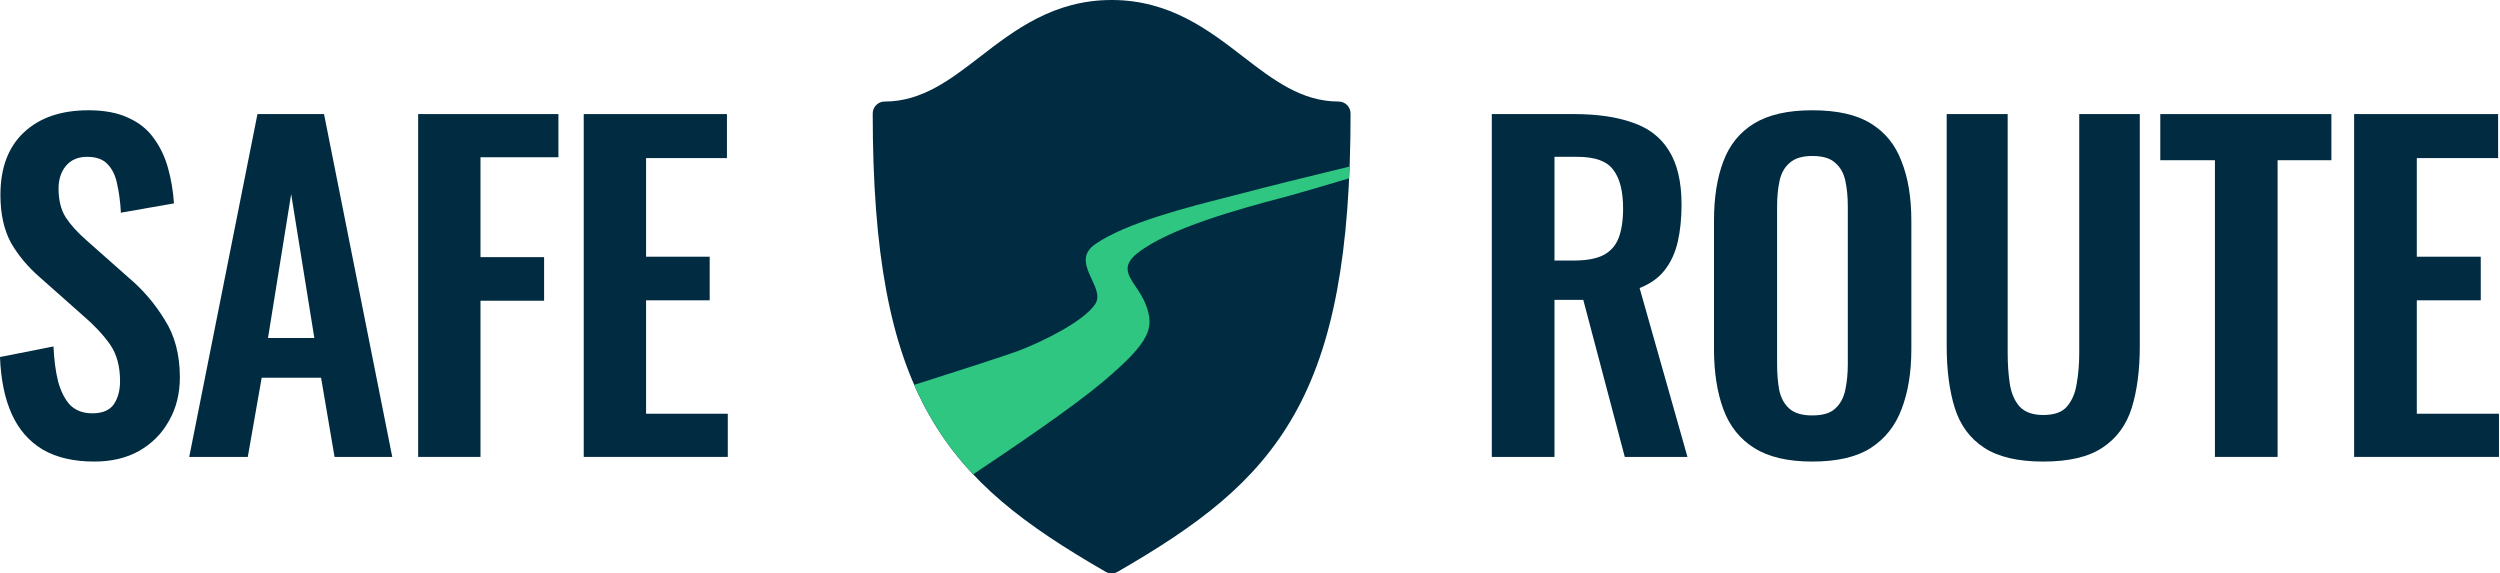
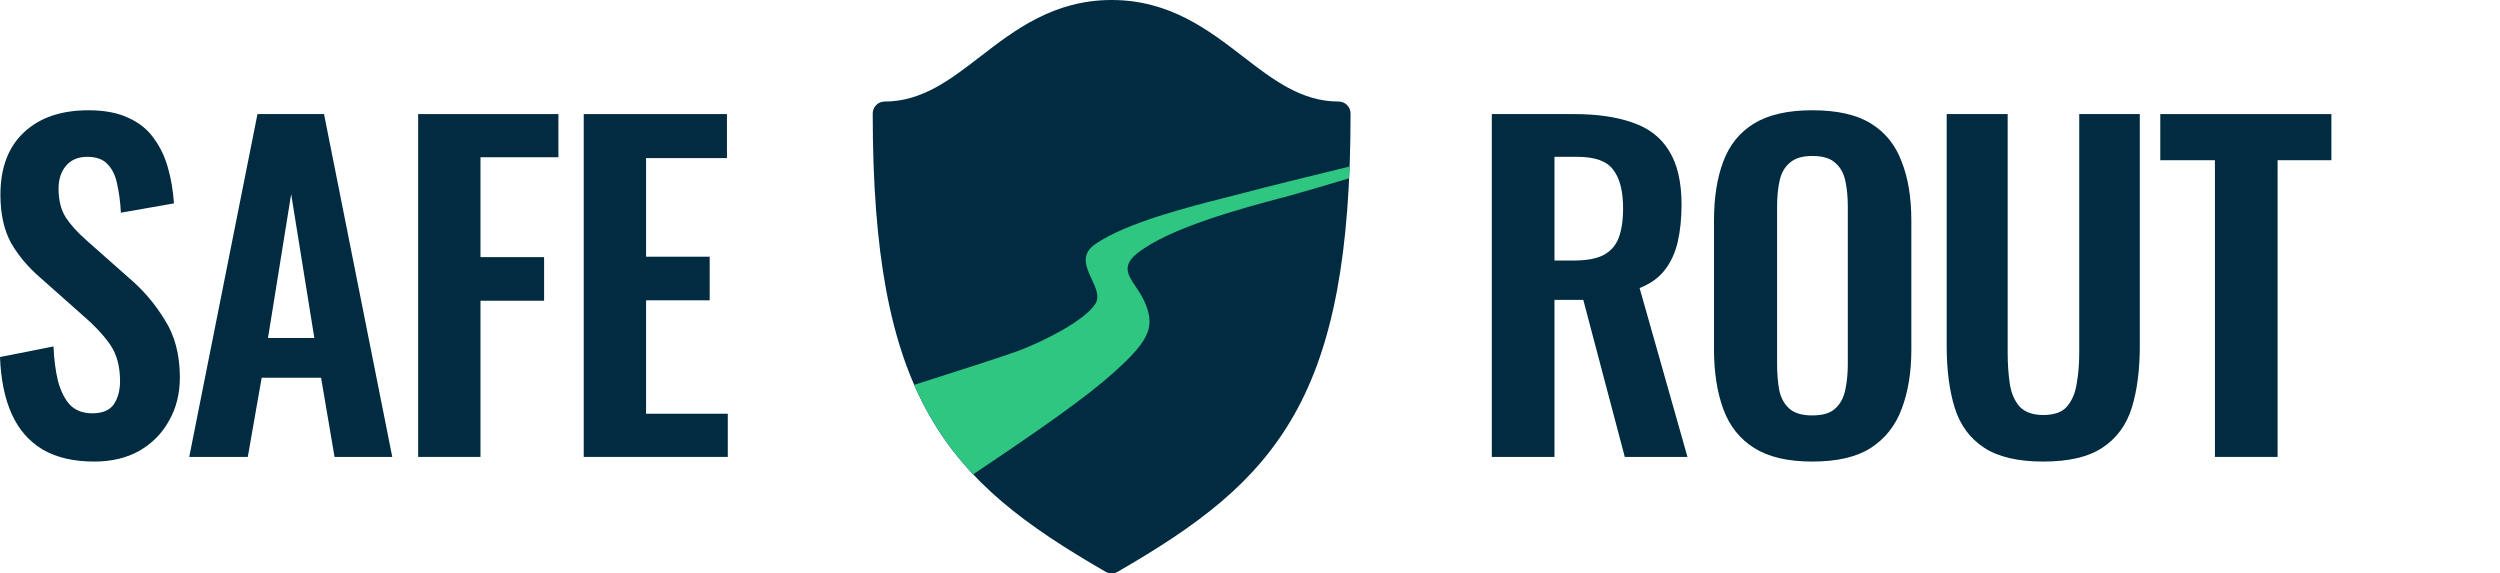
<svg xmlns="http://www.w3.org/2000/svg" width="1587" height="364" viewBox="0 0 1587 364" fill="none">
  <path d="M849.751 64.457C826.082 64.457 808.12 50.605 789.099 35.942C767.249 19.095 742.483 0 705.668 0C668.852 0 644.087 19.095 622.235 35.942C603.216 50.605 585.252 64.457 561.584 64.457C557.397 64.457 554 67.853 554 72.041C554 160.585 565.027 219.543 589.756 263.209C614.31 306.567 650.862 333.533 701.876 362.985C703.049 363.663 704.357 364.001 705.667 364.001C706.977 364.001 708.285 363.662 709.458 362.985C760.473 333.533 797.024 306.568 821.579 263.209C846.307 219.543 857.334 160.585 857.334 72.041C857.335 67.853 853.938 64.457 849.751 64.457Z" fill="#002B41" />
  <path fill-rule="evenodd" clip-rule="evenodd" d="M856.749 105.698C830.447 112.106 802.13 119.086 791.277 122.016C787.909 122.925 783.782 123.968 779.128 125.144C754.411 131.392 714.839 141.396 695.225 155.01C685.742 161.592 689.468 169.589 693.033 177.243C695.684 182.935 698.247 188.436 695.225 193.025C688.139 203.784 662.945 216.363 647.199 222.432C639.909 225.242 610.172 234.829 580.337 244.315C583.223 250.926 586.361 257.212 589.757 263.209C597.779 277.374 607.082 289.79 617.751 301.114C643.932 283.563 680.36 258.989 699.949 242.516C730.654 216.694 732.753 208.087 727.505 193.742C725.887 189.319 723.37 185.578 721.085 182.182C715.96 174.565 712.005 168.686 721.994 160.748C742.458 144.485 789.395 132.003 813.27 125.654C815.301 125.113 817.166 124.617 818.833 124.167C825.991 122.235 841.211 117.736 856.439 113.173C856.553 110.708 856.656 108.217 856.749 105.698Z" fill="#2EC681" />
  <path d="M59.897 293C46.883 293 36.009 290.492 27.274 285.477C18.539 280.283 11.944 272.76 7.487 262.908C3.03 253.057 0.535 240.967 0 226.637L33.959 219.921C34.316 228.339 35.296 235.772 36.901 242.221C38.683 248.669 41.268 253.684 44.655 257.266C48.22 260.669 52.855 262.371 58.559 262.371C64.977 262.371 69.523 260.49 72.197 256.729C74.871 252.788 76.208 247.863 76.208 241.952C76.208 232.459 74.068 224.667 69.79 218.577C65.512 212.487 59.807 206.397 52.677 200.307L25.402 176.127C17.737 169.499 11.587 162.155 6.952 154.095C2.496 145.856 0.267 135.736 0.267 123.735C0.267 106.54 5.259 93.285 15.242 83.971C25.224 74.657 38.861 70 56.153 70C66.314 70 74.781 71.612 81.555 74.836C88.329 77.881 93.677 82.18 97.599 87.733C101.699 93.285 104.73 99.644 106.691 106.808C108.651 113.794 109.899 121.227 110.434 129.108L76.742 135.019C76.386 128.213 75.584 122.123 74.336 116.749C73.266 111.376 71.216 107.167 68.186 104.122C65.334 101.077 61.055 99.554 55.351 99.554C49.468 99.554 44.922 101.524 41.714 105.465C38.683 109.227 37.168 113.973 37.168 119.705C37.168 127.049 38.683 133.139 41.714 137.975C44.744 142.632 49.111 147.468 54.816 152.483L81.823 176.395C90.736 183.918 98.312 192.784 104.551 202.994C110.969 213.025 114.178 225.204 114.178 239.534C114.178 249.923 111.86 259.147 107.225 267.207C102.769 275.267 96.441 281.626 88.24 286.283C80.219 290.761 70.77 293 59.897 293Z" fill="#002B41" />
  <path d="M120.123 290.045L163.441 72.418H205.689L249.007 290.045H212.374L203.818 239.802H166.115L157.291 290.045H120.123ZM170.126 214.547H199.539L184.833 123.198L170.126 214.547Z" fill="#002B41" />
  <path d="M265.442 290.045V72.418H354.484V99.823H305.016V163.23H345.393V190.904H305.016V290.045H265.442Z" fill="#002B41" />
  <path d="M370.551 290.045V72.418H461.465V100.36H410.125V162.961H450.502V190.635H410.125V262.64H462V290.045H370.551Z" fill="#002B41" />
  <path d="M947 290.045V72.418H999.153C1013.85 72.418 1026.22 74.209 1036.25 77.792C1046.47 81.195 1054.17 87.106 1059.37 95.524C1064.75 103.943 1067.44 115.406 1067.44 129.914C1067.44 138.691 1066.63 146.572 1065.02 153.558C1063.4 160.543 1060.63 166.544 1056.68 171.559C1052.92 176.395 1047.63 180.157 1040.82 182.843L1071.2 290.045H1031.41L1005.07 190.366H986.787V290.045H947ZM986.787 165.38H999.153C1006.86 165.38 1012.95 164.305 1017.43 162.155C1022.09 159.827 1025.41 156.245 1027.38 151.408C1029.35 146.393 1030.34 140.035 1030.34 132.333C1030.34 121.406 1028.28 113.257 1024.15 107.883C1020.21 102.331 1012.6 99.554 1001.3 99.554H986.787V165.38Z" fill="#002B41" />
  <path d="M1150.41 293C1135 293 1122.72 290.134 1113.58 284.402C1104.44 278.671 1097.9 270.431 1093.95 259.684C1090.01 248.937 1088.04 236.22 1088.04 221.533V140.124C1088.04 125.437 1090.01 112.898 1093.95 102.51C1097.9 91.942 1104.44 83.882 1113.58 78.329C1122.72 72.776 1135 70 1150.41 70C1166.18 70 1178.55 72.776 1187.51 78.329C1196.65 83.882 1203.19 91.942 1207.13 102.51C1211.26 112.898 1213.32 125.437 1213.32 140.124V221.801C1213.32 236.31 1211.26 248.937 1207.13 259.684C1203.19 270.252 1196.65 278.492 1187.51 284.402C1178.55 290.134 1166.18 293 1150.41 293ZM1150.41 263.714C1157.04 263.714 1161.88 262.282 1164.93 259.416C1168.15 256.55 1170.3 252.609 1171.38 247.594C1172.45 242.579 1172.99 237.116 1172.99 231.205V130.989C1172.99 124.899 1172.45 119.436 1171.38 114.6C1170.3 109.764 1168.15 106.002 1164.93 103.316C1161.88 100.45 1157.04 99.017 1150.41 99.017C1144.14 99.017 1139.39 100.45 1136.16 103.316C1132.94 106.002 1130.78 109.764 1129.71 114.6C1128.63 119.436 1128.1 124.899 1128.1 130.989V231.205C1128.1 237.116 1128.54 242.579 1129.44 247.594C1130.52 252.609 1132.67 256.55 1135.89 259.416C1139.12 262.282 1143.96 263.714 1150.41 263.714Z" fill="#002B41" />
  <path d="M1297.05 293C1280.92 293 1268.38 290.045 1259.41 284.134C1250.45 278.223 1244.27 269.804 1240.87 258.878C1237.46 247.952 1235.76 234.877 1235.76 219.652V72.418H1274.47V224.219C1274.47 231.026 1274.92 237.474 1275.81 243.564C1276.71 249.475 1278.77 254.311 1282 258.072C1285.4 261.655 1290.42 263.446 1297.05 263.446C1304.04 263.446 1309.06 261.655 1312.11 258.072C1315.33 254.311 1317.39 249.475 1318.29 243.564C1319.36 237.474 1319.9 231.026 1319.9 224.219V72.418H1358.34V219.652C1358.34 234.877 1356.64 247.952 1353.24 258.878C1349.83 269.804 1343.65 278.223 1334.69 284.134C1325.91 290.045 1313.36 293 1297.05 293Z" fill="#002B41" />
  <path d="M1406.04 290.045V101.704H1371.36V72.418H1479.97V101.704H1445.82V290.045H1406.04Z" fill="#002B41" />
-   <path d="M1494.4 290.045V72.418H1585.8V100.36H1534.19V162.961H1574.78V190.635H1534.19V262.64H1586.34V290.045H1494.4Z" fill="#002B41" />
</svg>